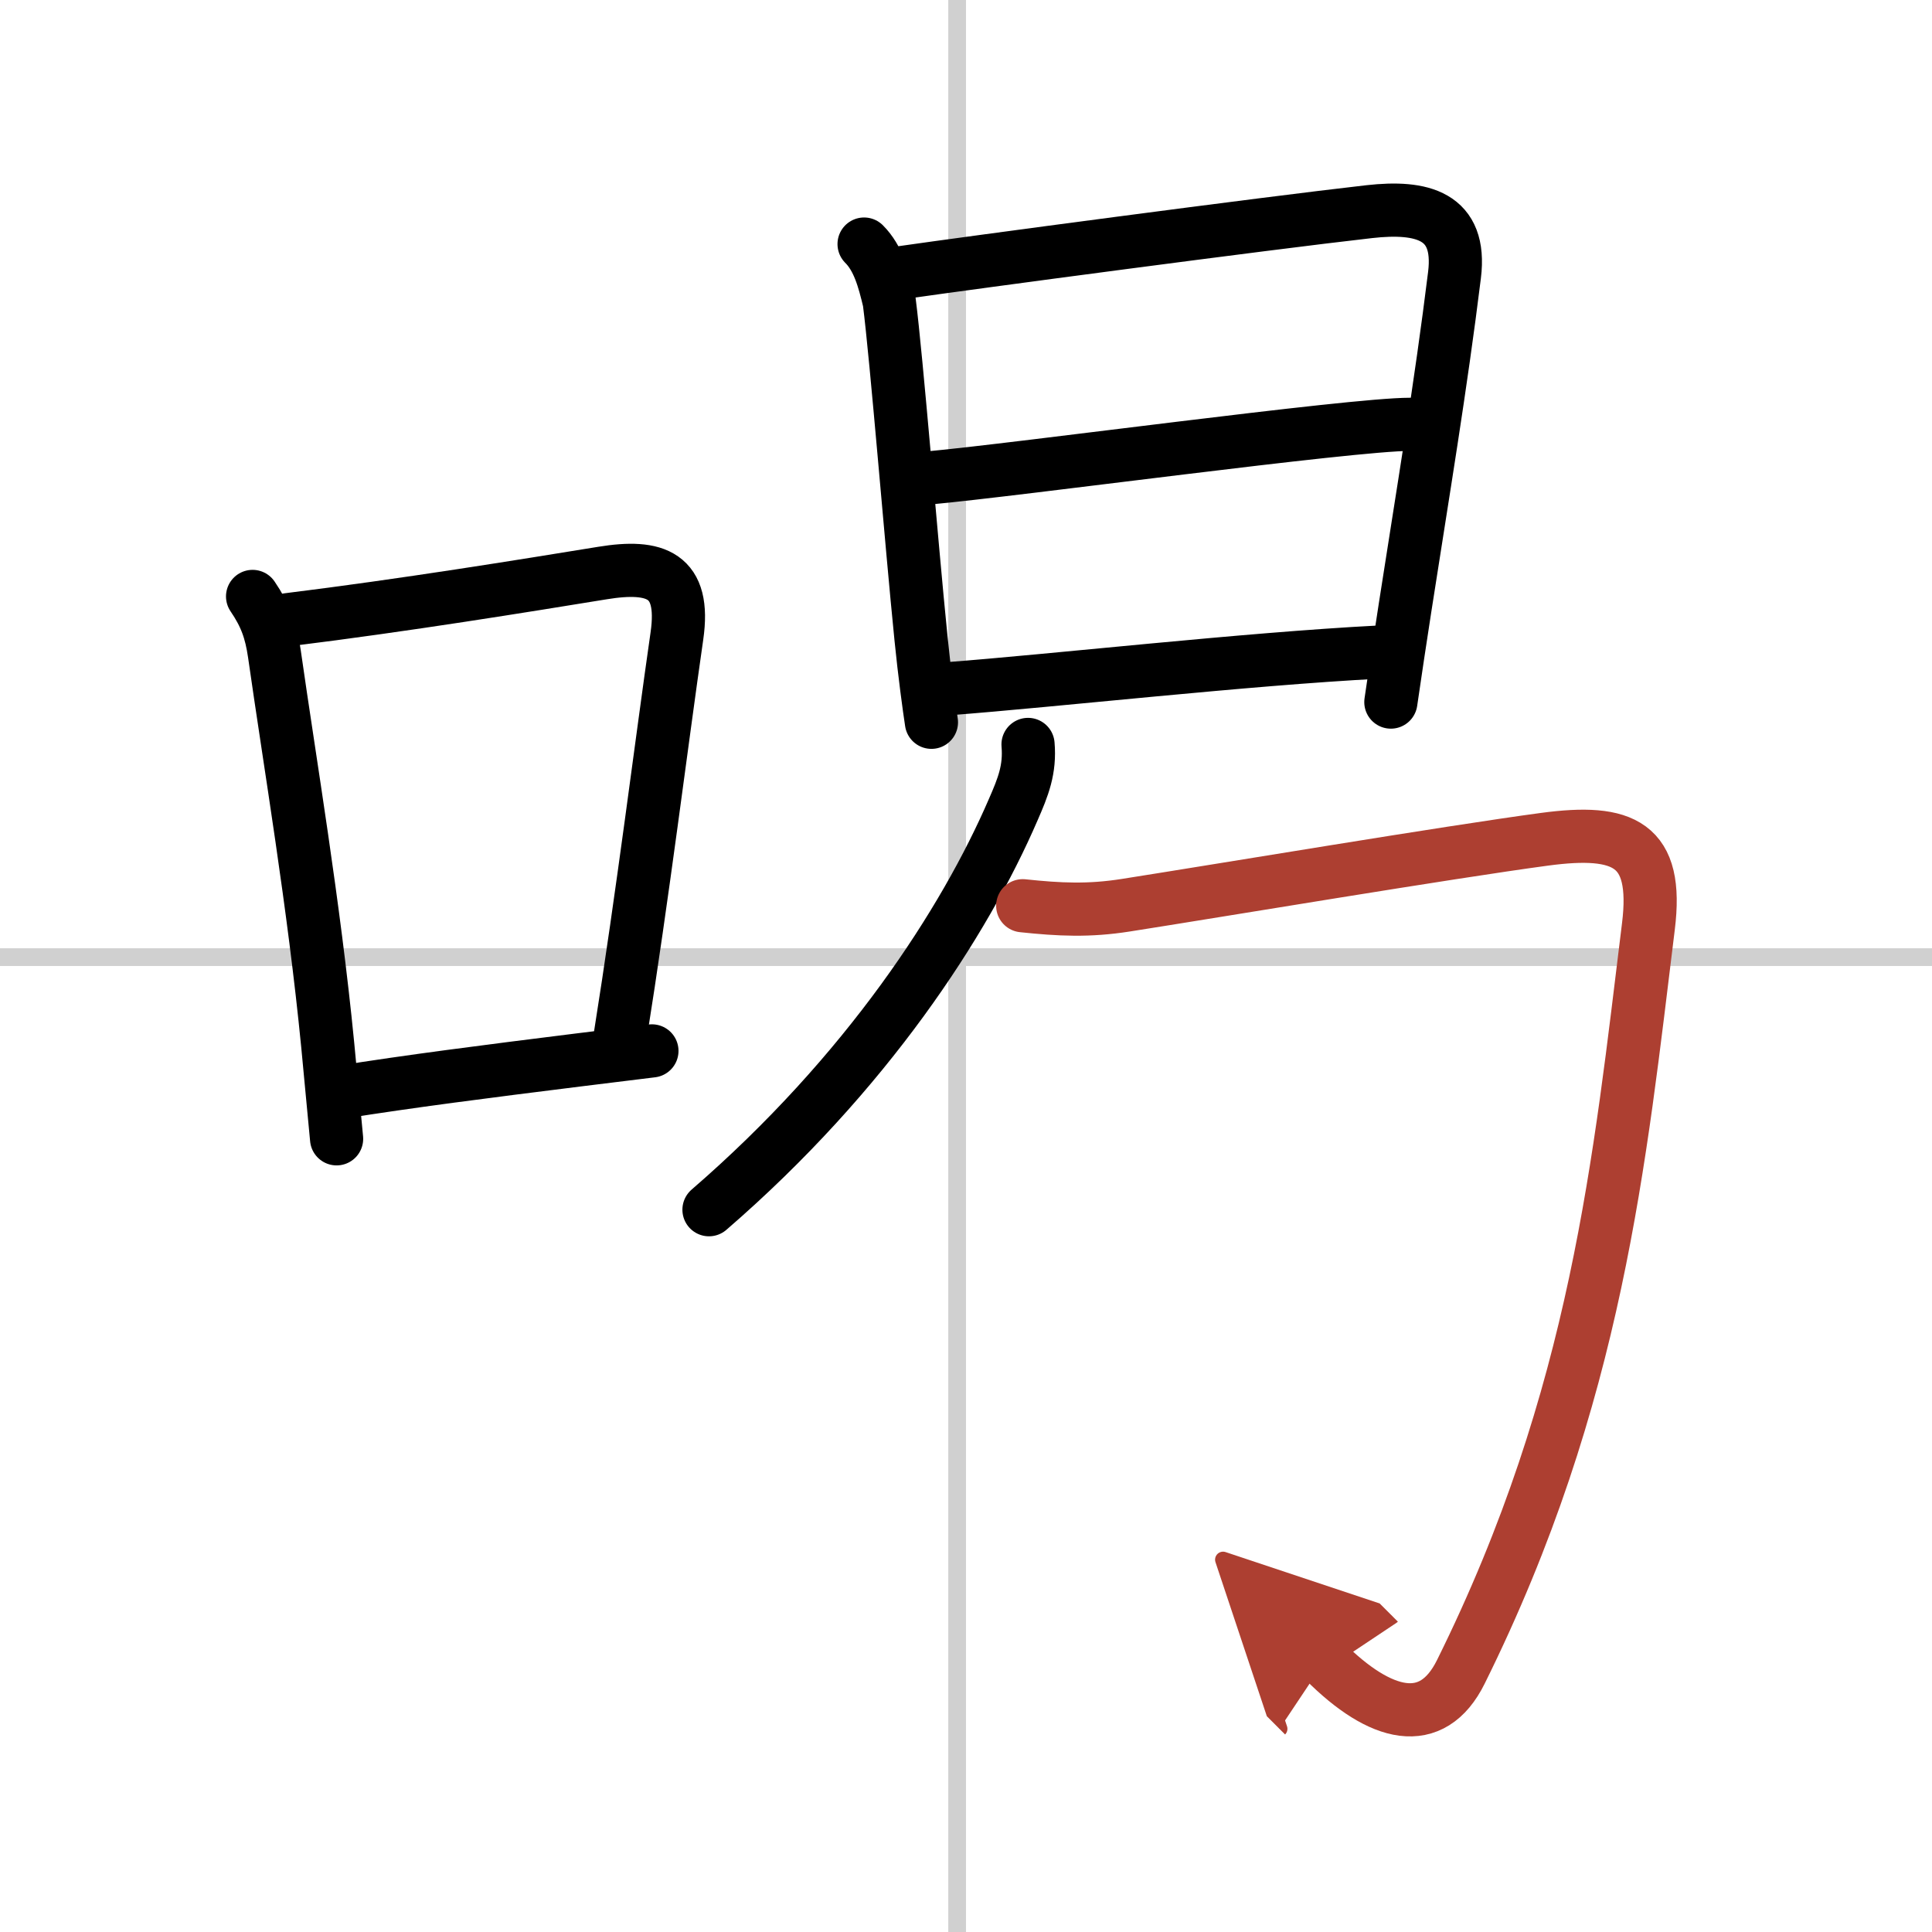
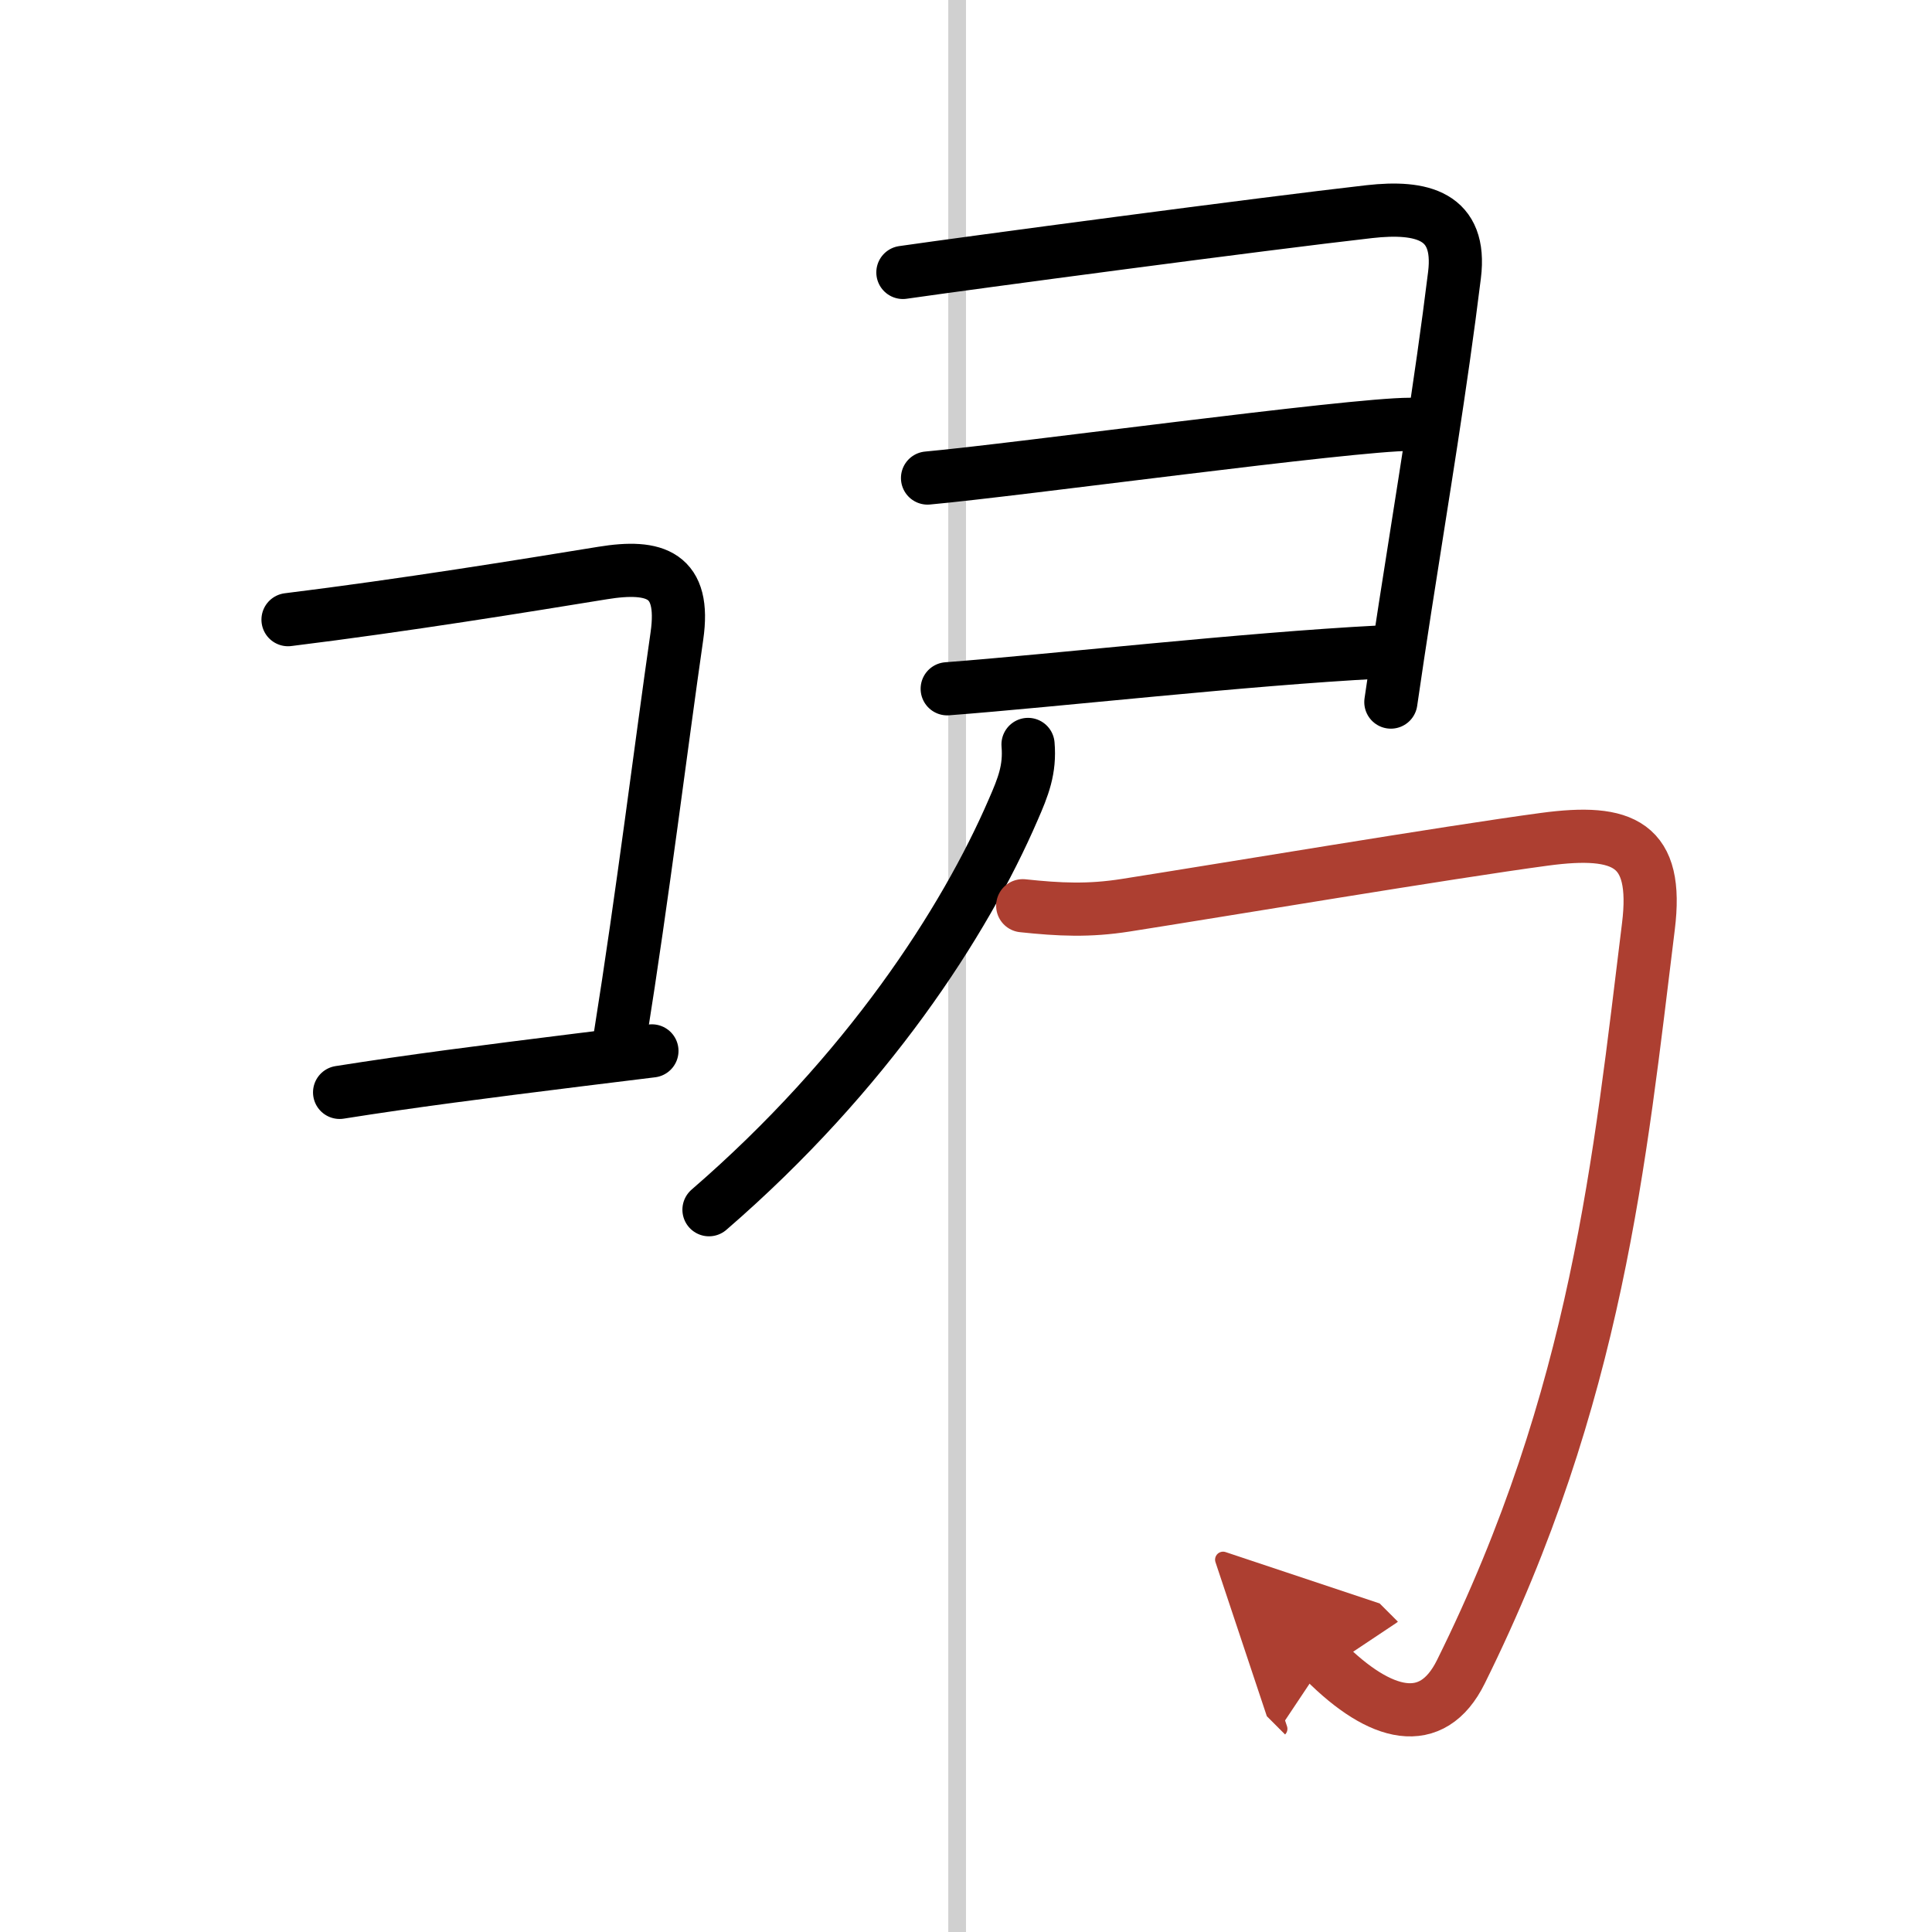
<svg xmlns="http://www.w3.org/2000/svg" width="400" height="400" viewBox="0 0 109 109">
  <defs>
    <marker id="a" markerWidth="4" orient="auto" refX="1" refY="5" viewBox="0 0 10 10">
      <polyline points="0 0 10 5 0 10 1 5" fill="#ad3f31" stroke="#ad3f31" />
    </marker>
  </defs>
  <g fill="none" stroke="#000" stroke-linecap="round" stroke-linejoin="round" stroke-width="3">
-     <rect width="100%" height="100%" fill="#fff" stroke="#fff" />
    <line x1="54" x2="54" y2="109" stroke="#d0d0d0" stroke-width="1" />
-     <line x2="109" y1="54" y2="54" stroke="#d0d0d0" stroke-width="1" />
-     <path d="m14.25 33.65c0.72 1.06 1.04 1.92 1.23 3.23 0.89 6.25 2.23 14.12 3.01 22.08 0.18 1.87 0.35 3.66 0.5 5.29" />
    <path d="m16.25 34.96c6.62-0.82 13.25-1.9 17.74-2.63 3-0.49 4.7 0.09 4.2 3.55-0.88 6.1-1.92 14.57-3.21 22.65" />
    <path d="m19.16 61.63c4.04-0.64 8.02-1.15 13.56-1.84 1.27-0.16 2.61-0.32 4.06-0.5" />
-     <path d="m48.75 13.77c0.8 0.8 1.12 1.98 1.42 3.24 0.42 3.28 1.24 13.54 1.79 18.99 0.2 2 0.46 3.9 0.59 4.75" />
    <path d="m50.94 15.37c3.74-0.54 20.39-2.76 26.32-3.43 2.95-0.33 5.22 0.2 4.8 3.58-0.77 6.25-1.8 12.39-2.79 18.77-0.27 1.75-0.54 3.52-0.8 5.32" />
    <path d="m52.33 26.97c5.17-0.47 23.86-3.03 27.22-3.03" />
    <path d="m53.44 38.86c6.06-0.46 16.81-1.68 24.35-2.07" />
    <path d="m58 42c0.12 1.41-0.27 2.39-0.84 3.69-2.73 6.32-8.24 14.85-17.16 22.56" />
    <path d="m57.7 51.1c2.08 0.22 3.73 0.3 5.82-0.03 5.17-0.81 18.25-3 23.62-3.72 4.47-0.6 6.44 0.25 5.86 4.92-1.62 13.11-2.86 26.47-10.58 42.05-1.63 3.3-4.54 2.55-7.69-0.6" marker-end="url(#a)" stroke="#ad3f31" />
  </g>
</svg>